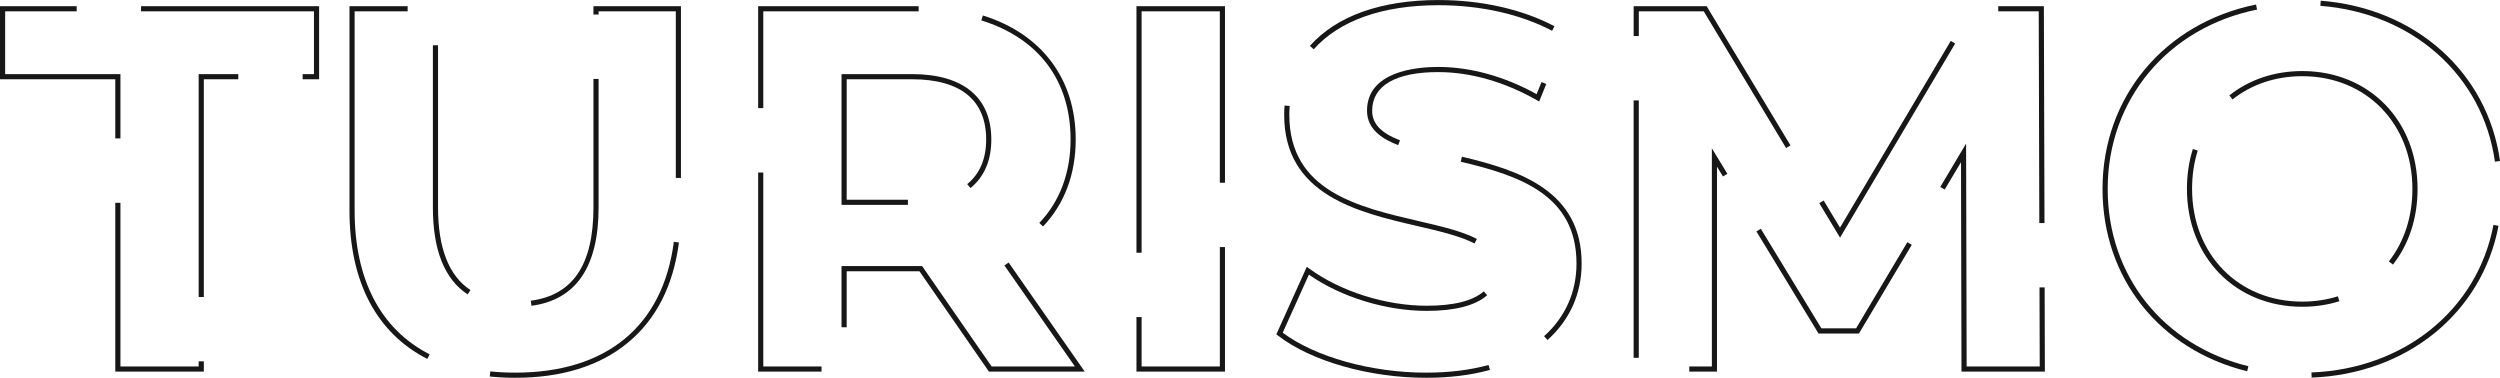
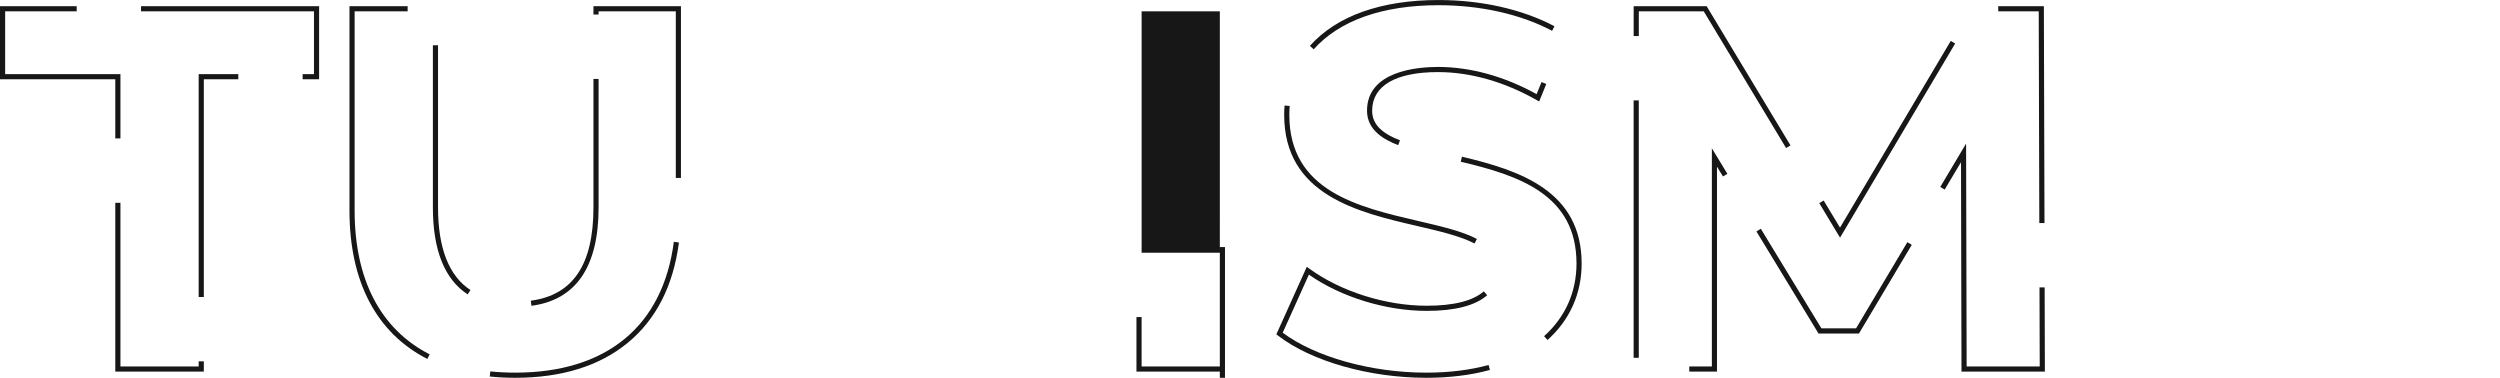
<svg xmlns="http://www.w3.org/2000/svg" id="Calque_2" viewBox="0 0 971.44 146.8">
  <defs>
    <style>.cls-1{fill:#171717;}.cls-2{isolation:isolate;}</style>
  </defs>
  <g id="Calque_1-2">
    <g class="cls-2">
      <path class="cls-1" d="m79.2,144.4h-34.4v-65.6h2v63.6h30.4v-1.99h2v3.99Zm0-29h-2V28.8h15.4v2h-13.4v84.6Zm-32.4-61.61h-2v-22.99H0V2.4h29.8v2H2v24.4h44.8v24.99h0Zm77.2-22.99h-6.4v-2h4.4V4.4H54.8v-2h69.2v28.4Z" />
      <path class="cls-1" d="m200.2,146.8h0c-3.39,0-6.72-.17-9.89-.49l.21-1.99c3.1.32,6.35.48,9.68.48,35.49,0,57.38-18.05,61.64-50.83l1.98.26c-2.19,16.83-8.89,29.96-19.94,39.02-10.95,8.99-25.65,13.55-43.69,13.55Zm-34.15-7.32c-19.79-10.11-30.25-30.06-30.25-57.67V2.4h22.6v2h-20.6v77.4c0,26.82,10.08,46.15,29.16,55.89l-.91,1.78Zm40.46-20.66l-.26-1.98c16.39-2.16,24.35-14.01,24.35-36.24V30.66h2v49.94c0,23.08-8.78,35.94-26.09,38.22Zm-24.79-4.43c-8.97-5.86-13.51-17.23-13.51-33.78V17.6h2v63c0,15.83,4.24,26.64,12.61,32.11l-1.1,1.67Zm82.88-45.25h-2V4.4h-30v1.26h-2v-3.26h34v66.74Z" />
-       <path class="cls-1" d="m421.51,144.4h-37.24l-27-39h-28.27v21.77h-2v-23.77h31.32l27,39h32.36l-27.39-39.25,1.64-1.15,29.58,42.4Zm-102.28,0h-24.63v-77.37h2v75.37h22.63v2h0Zm86.06-56.39l-1.44-1.39c7.95-8.28,12.15-19.49,12.15-32.42,0-22.86-12.32-39.3-34.68-46.28l.6-1.91c22.93,7.16,36.08,24.72,36.08,48.19,0,13.46-4.4,25.15-12.71,33.81Zm-52.49-8.41h-25.8V28.8h27.4c19.86,0,30.8,9.02,30.8,25.4,0,8.14-2.73,14.5-8.1,18.89l-1.27-1.55c4.89-3.99,7.37-9.83,7.37-17.34,0-15.31-9.96-23.4-28.8-23.4h-25.4v46.8h23.8v2Zm-56.2-37.57h-2V2.4h62.38s-.02,2-.02,2h-.76s-59.6,0-59.6,0v37.63Z" />
-       <path class="cls-1" d="m476,144.4h-34.4v-21.2h2v19.2h30.4v-46.4h2v48.4Zm-32.4-46.2h-2V2.4h34.4v68.6h-2V4.4h-30.4v93.8Z" />
+       <path class="cls-1" d="m476,144.4h-34.4v-21.2h2v19.2h30.4v-46.4h2v48.4Zm-32.4-46.2h-2h34.4v68.6h-2V4.4h-30.4v93.8Z" />
      <path class="cls-1" d="m554.19,146.8c-22.12,0-44.74-6.44-57.61-16.41l-.62-.48,11.83-26.24.99.72c12.19,8.89,29.67,14.41,45.61,14.41,10.47,0,17.93-1.88,22.18-5.59l1.31,1.51c-4.62,4.04-12.53,6.08-23.49,6.08-15.91,0-33.33-5.37-45.79-14.08l-10.17,22.56c12.65,9.44,34.41,15.52,55.76,15.52,8.88,0,17.03-1,24.23-2.98l.53,1.93c-7.37,2.02-15.7,3.05-24.76,3.05Zm47.14-14.68l-1.34-1.49c8.24-7.39,12.6-17.15,12.6-28.23,0-26.72-22.22-34.19-44.98-39.56l.46-1.95c22.51,5.31,46.52,13.33,46.52,41.51,0,11.66-4.59,21.94-13.27,29.72Zm-28.38-37.51c-5.52-2.9-13.63-4.78-22.22-6.78-23.05-5.35-51.73-12.02-51.73-43.22,0-1.21.05-2.42.15-3.6l1.99.16c-.09,1.13-.14,2.28-.14,3.44,0,29.62,26.66,35.81,50.19,41.28,8.72,2.03,16.96,3.94,22.7,6.96l-.93,1.77Zm-29.67-38.21c-5.19-2.03-12.09-5.64-12.09-13.39,0-15.34,19.3-17,27.6-17,12.58,0,25.8,3.65,38.3,10.57l1.91-4.7,1.85.75-2.77,6.81-.99-.56c-12.49-7.11-25.74-10.87-38.3-10.87-16.51,0-25.6,5.33-25.6,15,0,5.04,3.34,8.6,10.82,11.53l-.73,1.86Zm-32.81-37.24l-1.49-1.33c10.39-11.66,27.69-17.82,50.02-17.82,16.67,0,32.67,3.62,45.04,10.19l-.94,1.77c-12.09-6.42-27.76-9.95-44.11-9.95-21.75,0-38.53,5.93-48.53,17.15Z" />
      <path class="cls-1" d="m794.59,144.4h-32.4l-.19-81.38-6.34,10.64-1.72-1.02,10.04-16.86.21,86.62h28.4l-.09-30.73h2s.09,32.73.09,32.73Zm-127.4,0h-10.78v-2h8.78V57.63l6.02,9.9-1.71,1.04-2.32-3.81v79.63Zm-30.4-5.38h-2V39.02h2v100Zm85.57-9.42h-15.73l-24.13-39.67,1.71-1.04,23.54,38.7h13.47l19.93-33.48,1.72,1.02-20.52,34.46Zm-7.36-37.25l-8.08-13.41,1.71-1.03,6.35,10.54,43.03-72.55,1.72,1.02-44.73,75.42Zm77.43-5.68l-.23-82.27h-15.73v-2h17.73l.24,84.27h-2Zm-98.4-29.15l-32-53.12h-25.23v9.62h-2V2.4h28.36l.29.48,32.29,53.61-1.71,1.03Z" />
-       <path class="cls-1" d="m898.25,146.73l-.08-2c36.11-1.4,64.53-24.45,70.73-57.35l1.96.37c-6.37,33.84-35.56,57.55-72.61,58.98Zm-25.07-2.47c-34.14-8.42-56.19-36.23-56.19-70.86,0-35.62,23.97-64.41,59.65-71.64l.4,1.96c-34.72,7.03-58.04,35.03-58.04,69.67,0,33.68,21.46,60.73,54.67,68.92l-.48,1.94Zm21.41-25.06c-25.96,0-44.8-19.26-44.8-45.8,0-5.43.77-10.64,2.3-15.49l1.91.6c-1.47,4.65-2.21,9.66-2.21,14.89,0,25.38,18,43.8,42.8,43.8,4.83,0,9.49-.69,13.85-2.06l.6,1.91c-4.56,1.43-9.42,2.15-14.45,2.15Zm35.24-16.4l-1.57-1.23c5.98-7.64,9.14-17.37,9.14-28.16,0-25.38-18-43.8-42.8-43.8-10.28,0-19.65,3.12-27.09,9.03l-1.24-1.57c7.8-6.19,17.6-9.46,28.34-9.46,25.96,0,44.8,19.26,44.8,45.8,0,11.24-3.31,21.41-9.56,29.4Zm39.64-39.97c-4.68-33.45-31.94-57.79-67.83-60.56l.15-1.99c36.85,2.84,64.85,27.87,69.66,62.27l-1.98.28Z" />
    </g>
  </g>
</svg>